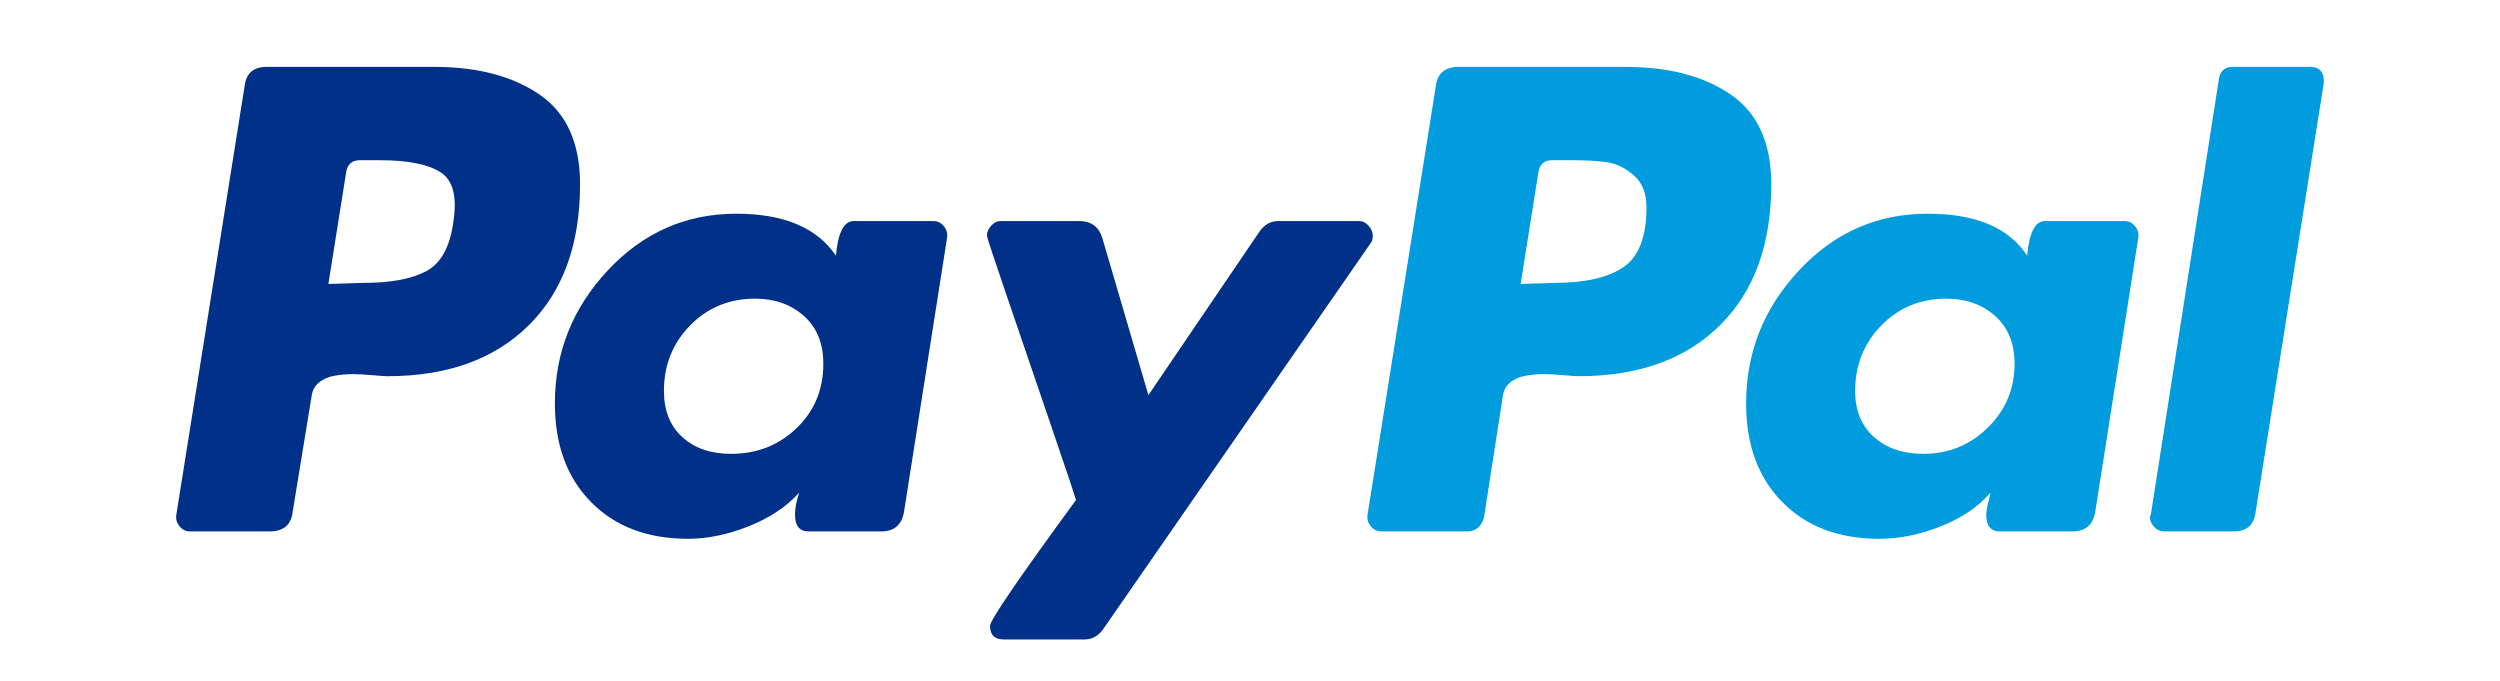
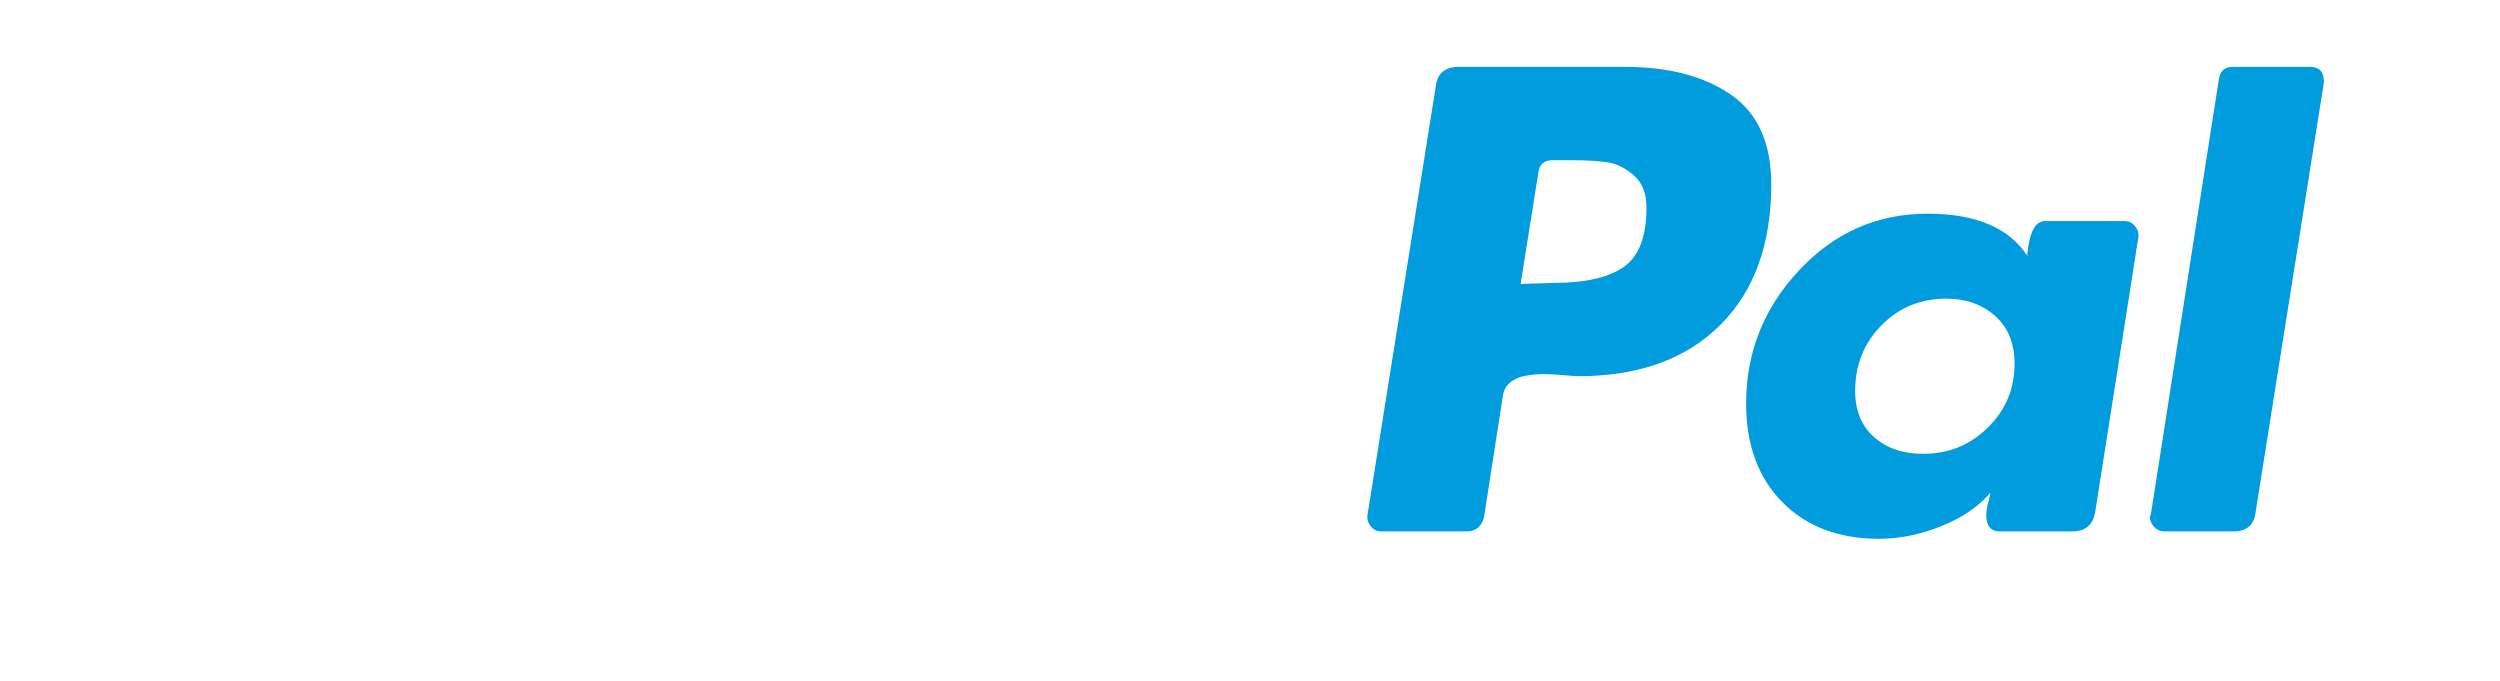
<svg xmlns="http://www.w3.org/2000/svg" version="1.1" id="Layer_1" x="0px" y="0px" width="800px" height="218px" viewBox="0 147.5 800 218" xml:space="preserve">
-   <rect y="3.59" fill="#FFFFFF" width="800" height="512.82" />
-   <path fill="#003087" d="M172.697,177.795c-8.614-5.922-19.855-8.89-33.723-8.89H85.286c-4.251,0-6.6,2.126-7.046,6.373 L56.43,312.181c-0.227,1.345,0.11,2.574,1.006,3.692c0.891,1.121,2.012,1.678,3.354,1.678h25.502c4.473,0,6.931-2.121,7.382-6.375 l6.039-36.908c0.221-1.789,1.007-3.243,2.35-4.363c1.342-1.118,3.02-1.851,5.033-2.185c2.014-0.333,3.912-0.5,5.705-0.5 c1.788,0,3.912,0.113,6.376,0.335c2.458,0.224,4.026,0.333,4.698,0.333c19.237,0,34.336-5.42,45.299-16.273 c10.958-10.848,16.443-25.891,16.443-45.132c0-13.198-4.31-22.761-12.92-28.692V177.795z M145.016,218.902 c-1.122,7.831-4.027,12.974-8.725,15.435c-4.698,2.465-11.409,3.689-20.132,3.689l-11.074,0.336l5.706-35.905 c0.445-2.458,1.899-3.689,4.361-3.689h6.377c8.943,0,15.435,1.29,19.461,3.857C145.016,205.201,146.358,210.629,145.016,218.902z" />
  <path fill="#009CDE" d="M739.271,168.902h-24.828c-2.467,0-3.919,1.231-4.362,3.691l-21.813,139.59l-0.336,0.671 c0,1.124,0.448,2.182,1.345,3.188c0.89,1.004,2.013,1.509,3.354,1.509h22.148c4.244,0,6.594-2.121,7.047-6.374l21.811-137.241 v-0.333c-0.002-3.131-1.46-4.697-4.366-4.697V168.902z" />
-   <path fill="#003087" d="M439.292,222.933c0-1.116-0.449-2.18-1.339-3.186c-0.897-1.006-1.905-1.512-3.021-1.512h-25.837 c-2.466,0-4.479,1.124-6.041,3.355l-35.568,52.349l-14.763-50.333c-1.125-3.577-3.583-5.37-7.383-5.37h-25.169 c-1.121,0-2.128,0.505-3.018,1.512c-0.897,1.005-1.343,2.071-1.343,3.186c0,0.452,2.182,7.047,6.543,19.798 c4.361,12.752,9.059,26.511,14.093,41.276c5.034,14.763,7.659,22.596,7.885,23.485c-18.344,25.057-27.514,38.48-27.514,40.267 c0,2.911,1.453,4.363,4.362,4.363h25.837c2.46,0,4.473-1.116,6.041-3.354l85.566-123.488 C439.068,224.836,439.292,224.057,439.292,222.933L439.292,222.933z" />
  <path fill="#009CDE" d="M679.887,218.236h-25.502c-3.135,0-5.03,3.691-5.701,11.074c-5.823-8.943-16.442-13.423-31.881-13.423 c-16.106,0-29.81,6.041-41.104,18.121c-11.298,12.081-16.944,26.288-16.944,42.616c0,13.201,3.857,23.714,11.574,31.541 c7.717,7.835,18.063,11.745,31.042,11.745c6.485,0,13.084-1.345,19.795-4.027c6.712-2.684,11.964-6.262,15.773-10.737 c0,0.225-0.228,1.229-0.671,3.018c-0.451,1.793-0.672,3.139-0.672,4.026c0,3.584,1.45,5.368,4.363,5.368h23.154 c4.244,0,6.709-2.121,7.378-6.375l13.759-87.579c0.221-1.342-0.113-2.571-1.006-3.691 C682.346,218.797,681.229,218.236,679.887,218.236L679.887,218.236z M636.099,284.34c-5.705,5.593-12.584,8.389-20.636,8.389 c-6.49,0-11.743-1.787-15.771-5.368c-4.029-3.572-6.042-8.494-6.042-14.765c0-8.271,2.797-15.266,8.391-20.97 c5.586-5.705,12.527-8.557,20.804-8.557c6.259,0,11.461,1.846,15.603,5.535c4.136,3.691,6.21,8.783,6.21,15.27 C644.655,271.926,641.802,278.751,636.099,284.34L636.099,284.34z" />
-   <path fill="#003087" d="M298.697,218.236h-25.501c-3.136,0-5.034,3.691-5.706,11.074c-6.04-8.943-16.667-13.423-31.878-13.423 c-16.106,0-29.81,6.041-41.105,18.121c-11.299,12.081-16.945,26.288-16.945,42.616c0,13.201,3.859,23.714,11.578,31.541 c7.718,7.835,18.062,11.745,31.038,11.745c6.261,0,12.752-1.345,19.462-4.027c6.71-2.684,12.08-6.262,16.106-10.737 c-0.897,2.684-1.342,5.033-1.342,7.044c0,3.584,1.453,5.368,4.362,5.368h23.153c4.247,0,6.711-2.121,7.382-6.375l13.757-87.579 c0.22-1.342-0.115-2.571-1.006-3.691C301.156,218.797,300.039,218.236,298.697,218.236z M254.908,284.507 c-5.706,5.488-12.7,8.222-20.971,8.222c-6.491,0-11.692-1.787-15.604-5.368c-3.917-3.572-5.873-8.494-5.873-14.765 c0-8.271,2.795-15.266,8.39-20.97c5.589-5.705,12.524-8.557,20.804-8.557c6.261,0,11.461,1.846,15.604,5.536 c4.135,3.691,6.208,8.783,6.208,15.27C263.465,272.151,260.612,279.032,254.908,284.507L254.908,284.507z" />
  <path fill="#009CDE" d="M553.887,177.795c-8.613-5.922-19.852-8.89-33.722-8.89h-53.354c-4.477,0-6.938,2.126-7.382,6.373 l-21.812,136.903c-0.227,1.346,0.109,2.575,1.007,3.693c0.887,1.12,2.012,1.677,3.354,1.677h27.514c2.685,0,4.473-1.452,5.369-4.361 l6.041-38.922c0.222-1.789,1.005-3.243,2.349-4.363c1.343-1.118,3.019-1.85,5.034-2.185c2.013-0.333,3.91-0.5,5.704-0.5 c1.788,0,3.912,0.113,6.374,0.335c2.46,0.224,4.031,0.333,4.697,0.333c19.241,0,34.337-5.42,45.301-16.273 c10.962-10.848,16.441-25.891,16.441-45.132c0.003-13.197-4.307-22.76-12.917-28.691V177.795z M519.493,232.995 c-4.922,3.354-12.305,5.032-22.146,5.032l-10.738,0.336l5.704-35.905c0.443-2.458,1.896-3.689,4.361-3.689h6.038 c4.921,0,8.835,0.224,11.748,0.67c2.903,0.451,5.704,1.845,8.389,4.194c2.685,2.35,4.026,5.762,4.026,10.236 C526.876,223.264,524.412,229.638,519.493,232.995z" />
</svg>